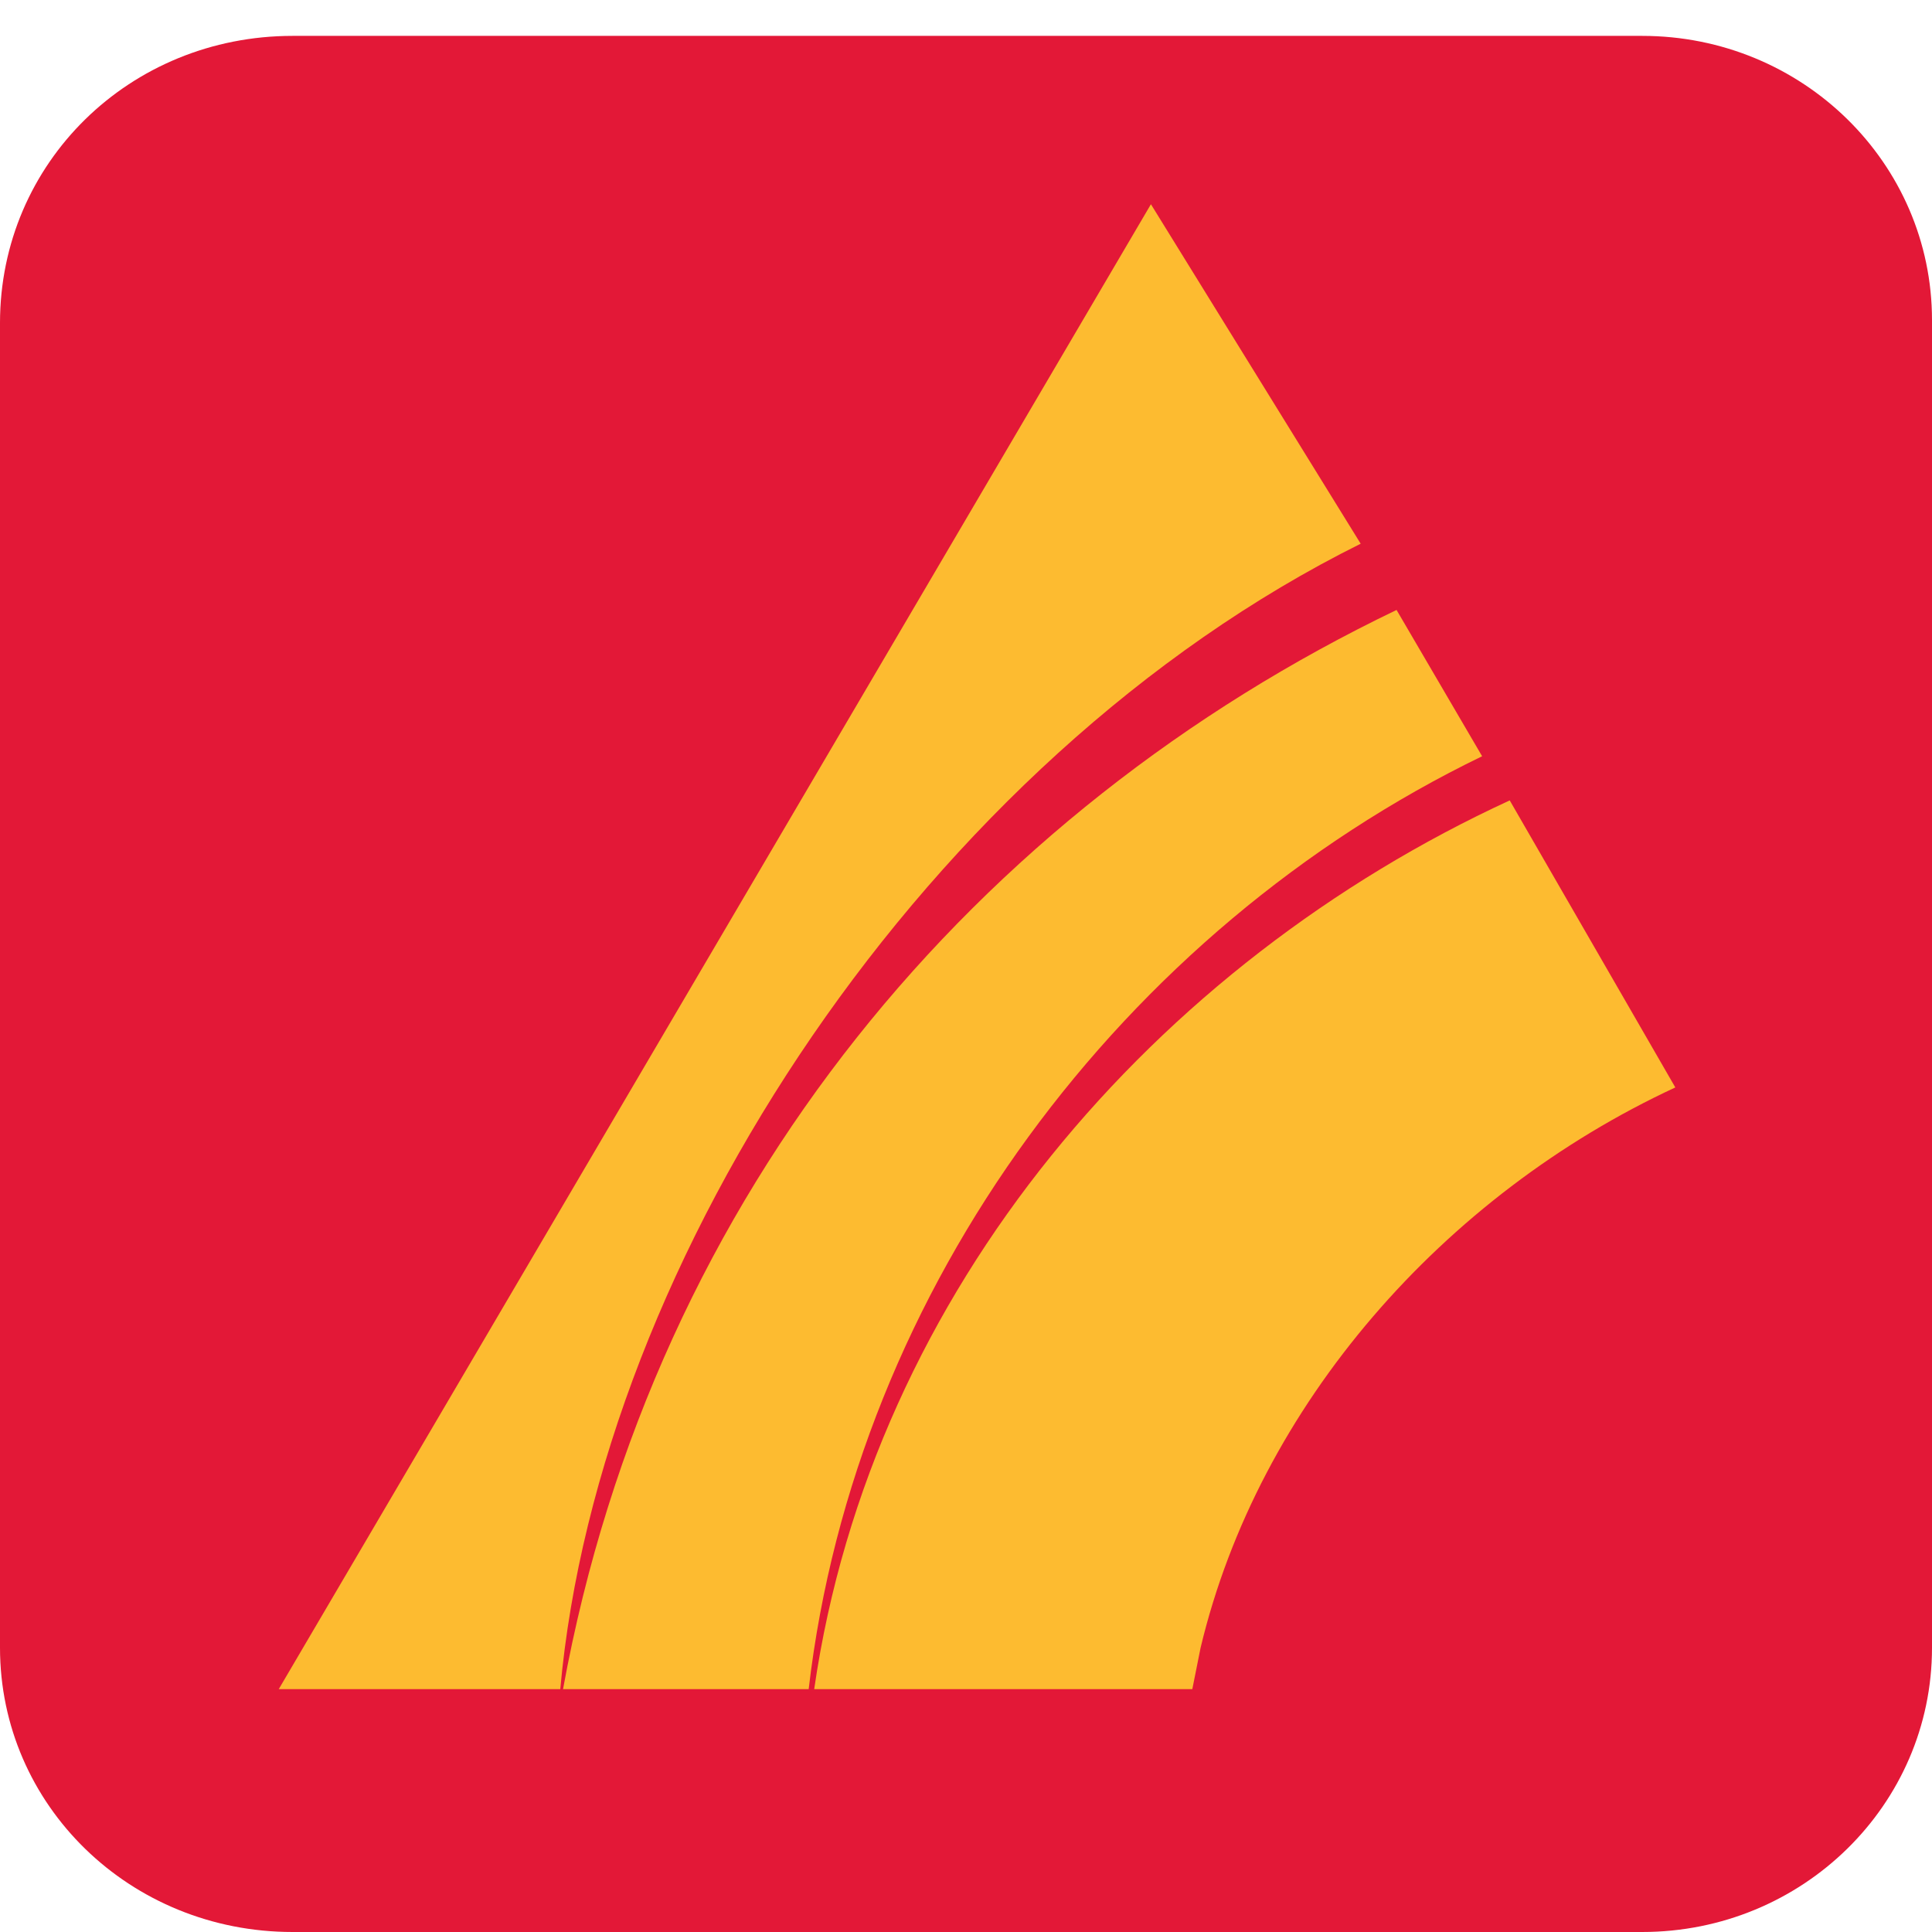
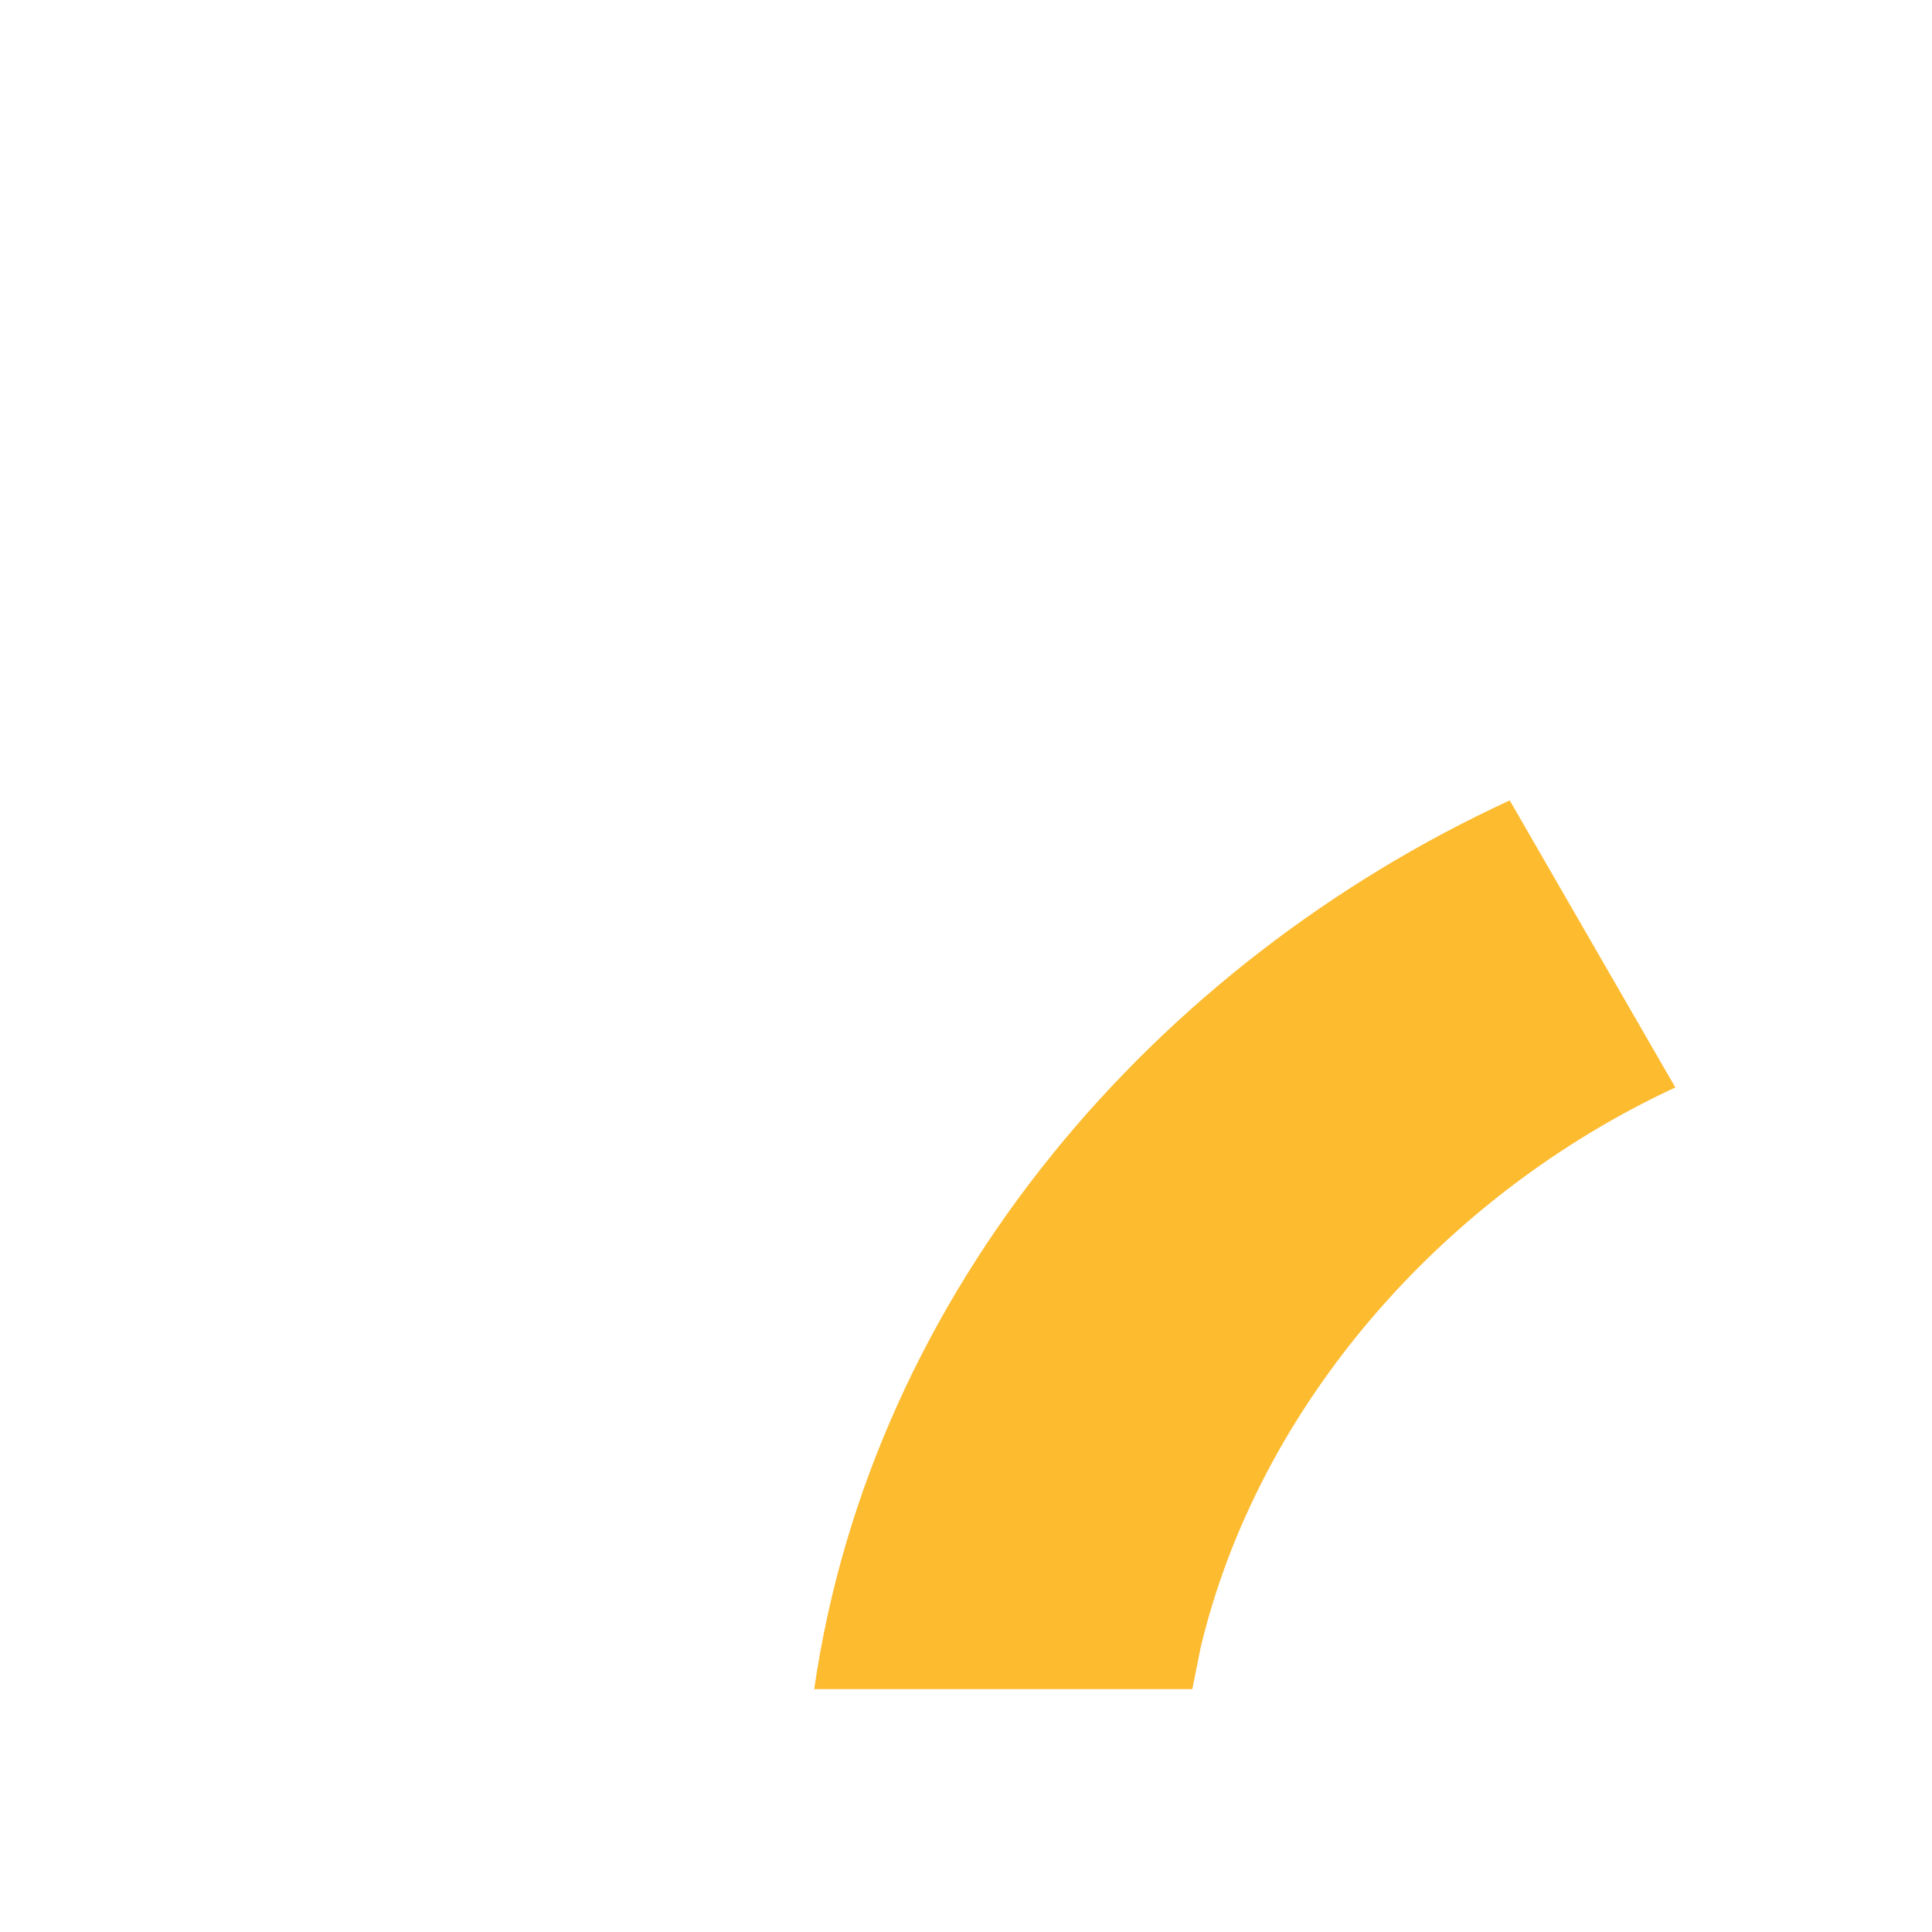
<svg xmlns="http://www.w3.org/2000/svg" version="1.1" id="Layer_1" x="0px" y="0px" viewBox="0 0 70 70" style="enable-background:new 0 0 70 70;" xml:space="preserve">
  <style type="text/css">
	.st0{fill:#E31837;}
	.st1{fill:#FDBB30;}
	.st2{display:none;}
</style>
  <g id="Capa_1">
    <g>
-       <path class="st0" d="M70,59.7C70,65.4,65.3,70,59.5,70H10.6C4.7,70,0,65.4,0,59.7v-48C0,5.9,4.7,1.3,10.6,1.3h48.9    C65.3,1.3,70,5.9,70,11.6V59.7z" />
      <g>
-         <path class="st1" d="M20.3,61.2H10.1L41.7,7.4l7.6,12.3C33.6,27.5,21.7,45.6,20.3,61.2" />
-         <path class="st1" d="M29.3,61.2h-8.9c3.3-18.1,15-31.8,30.2-39.1l3.1,5.3C40.7,33.7,31,46.6,29.3,61.2" />
        <path class="st1" d="M29.5,61.2C31.6,46.7,41.9,34.9,54.7,29l6,10.4c-8.4,3.9-15.1,11.5-17.2,20.3c-0.1,0.5-0.2,1-0.3,1.5H29.5z" />
      </g>
    </g>
  </g>
  <g id="Capa_2" class="st2">
</g>
</svg>